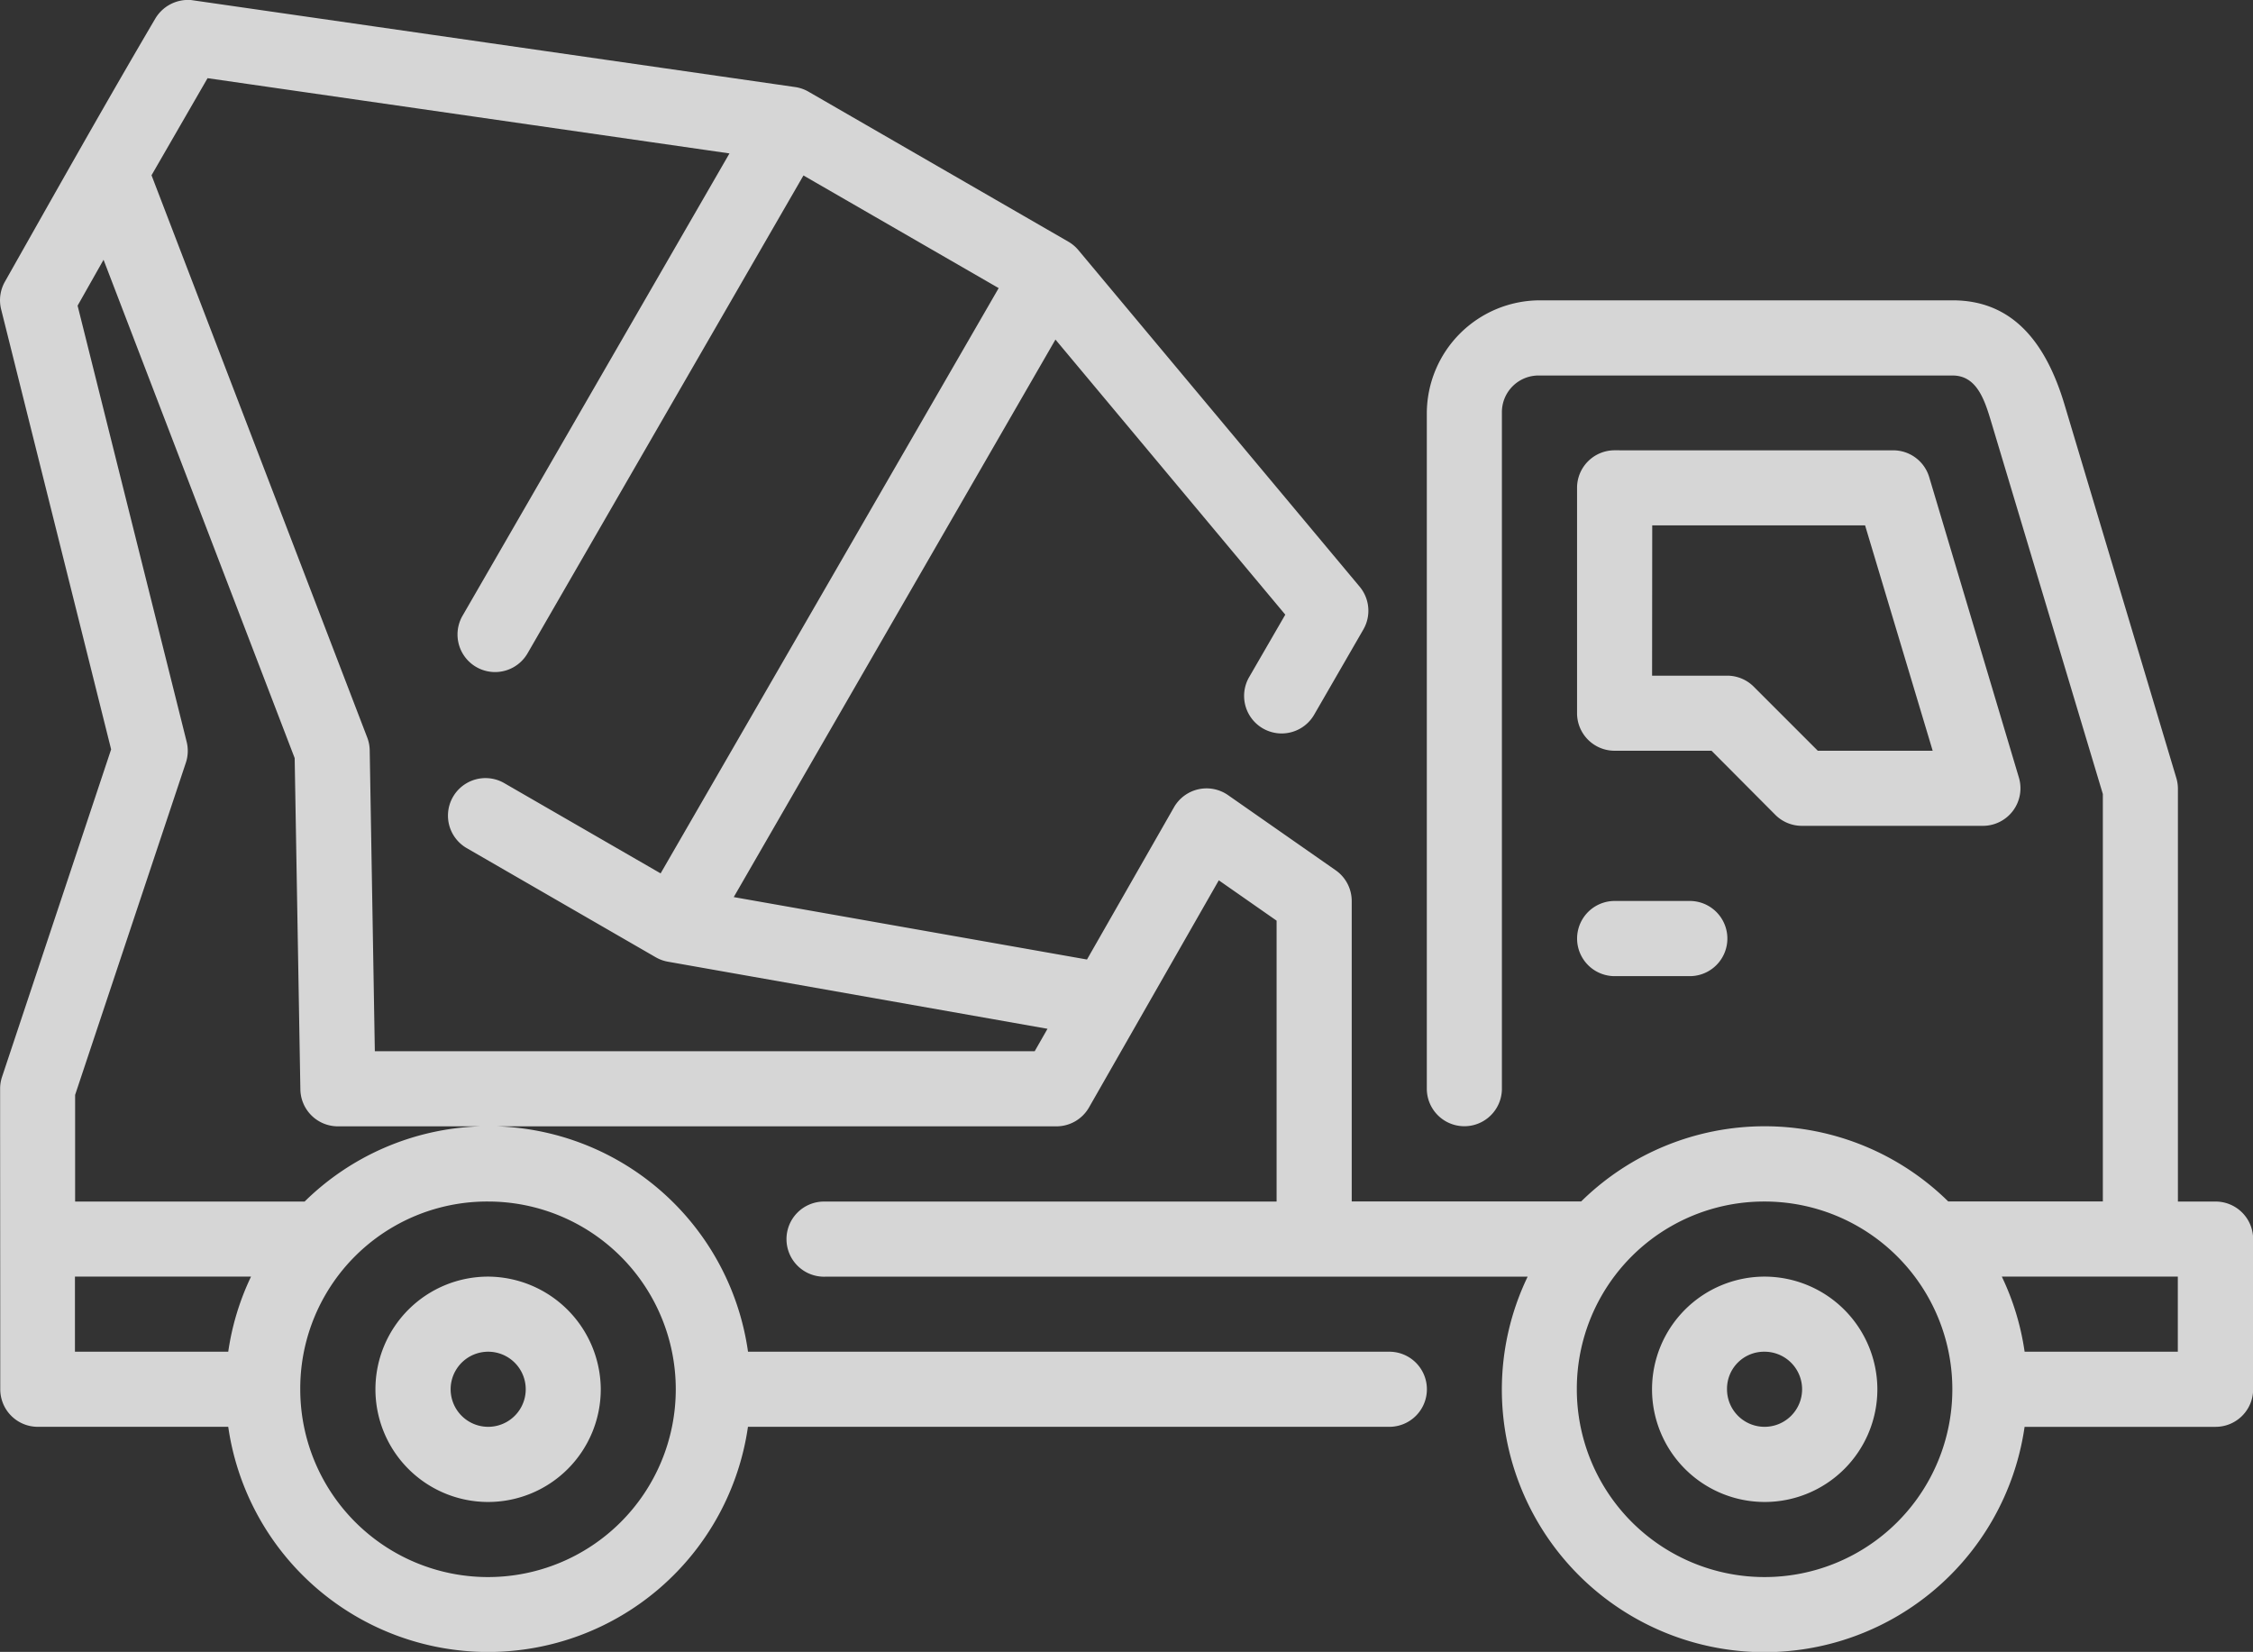
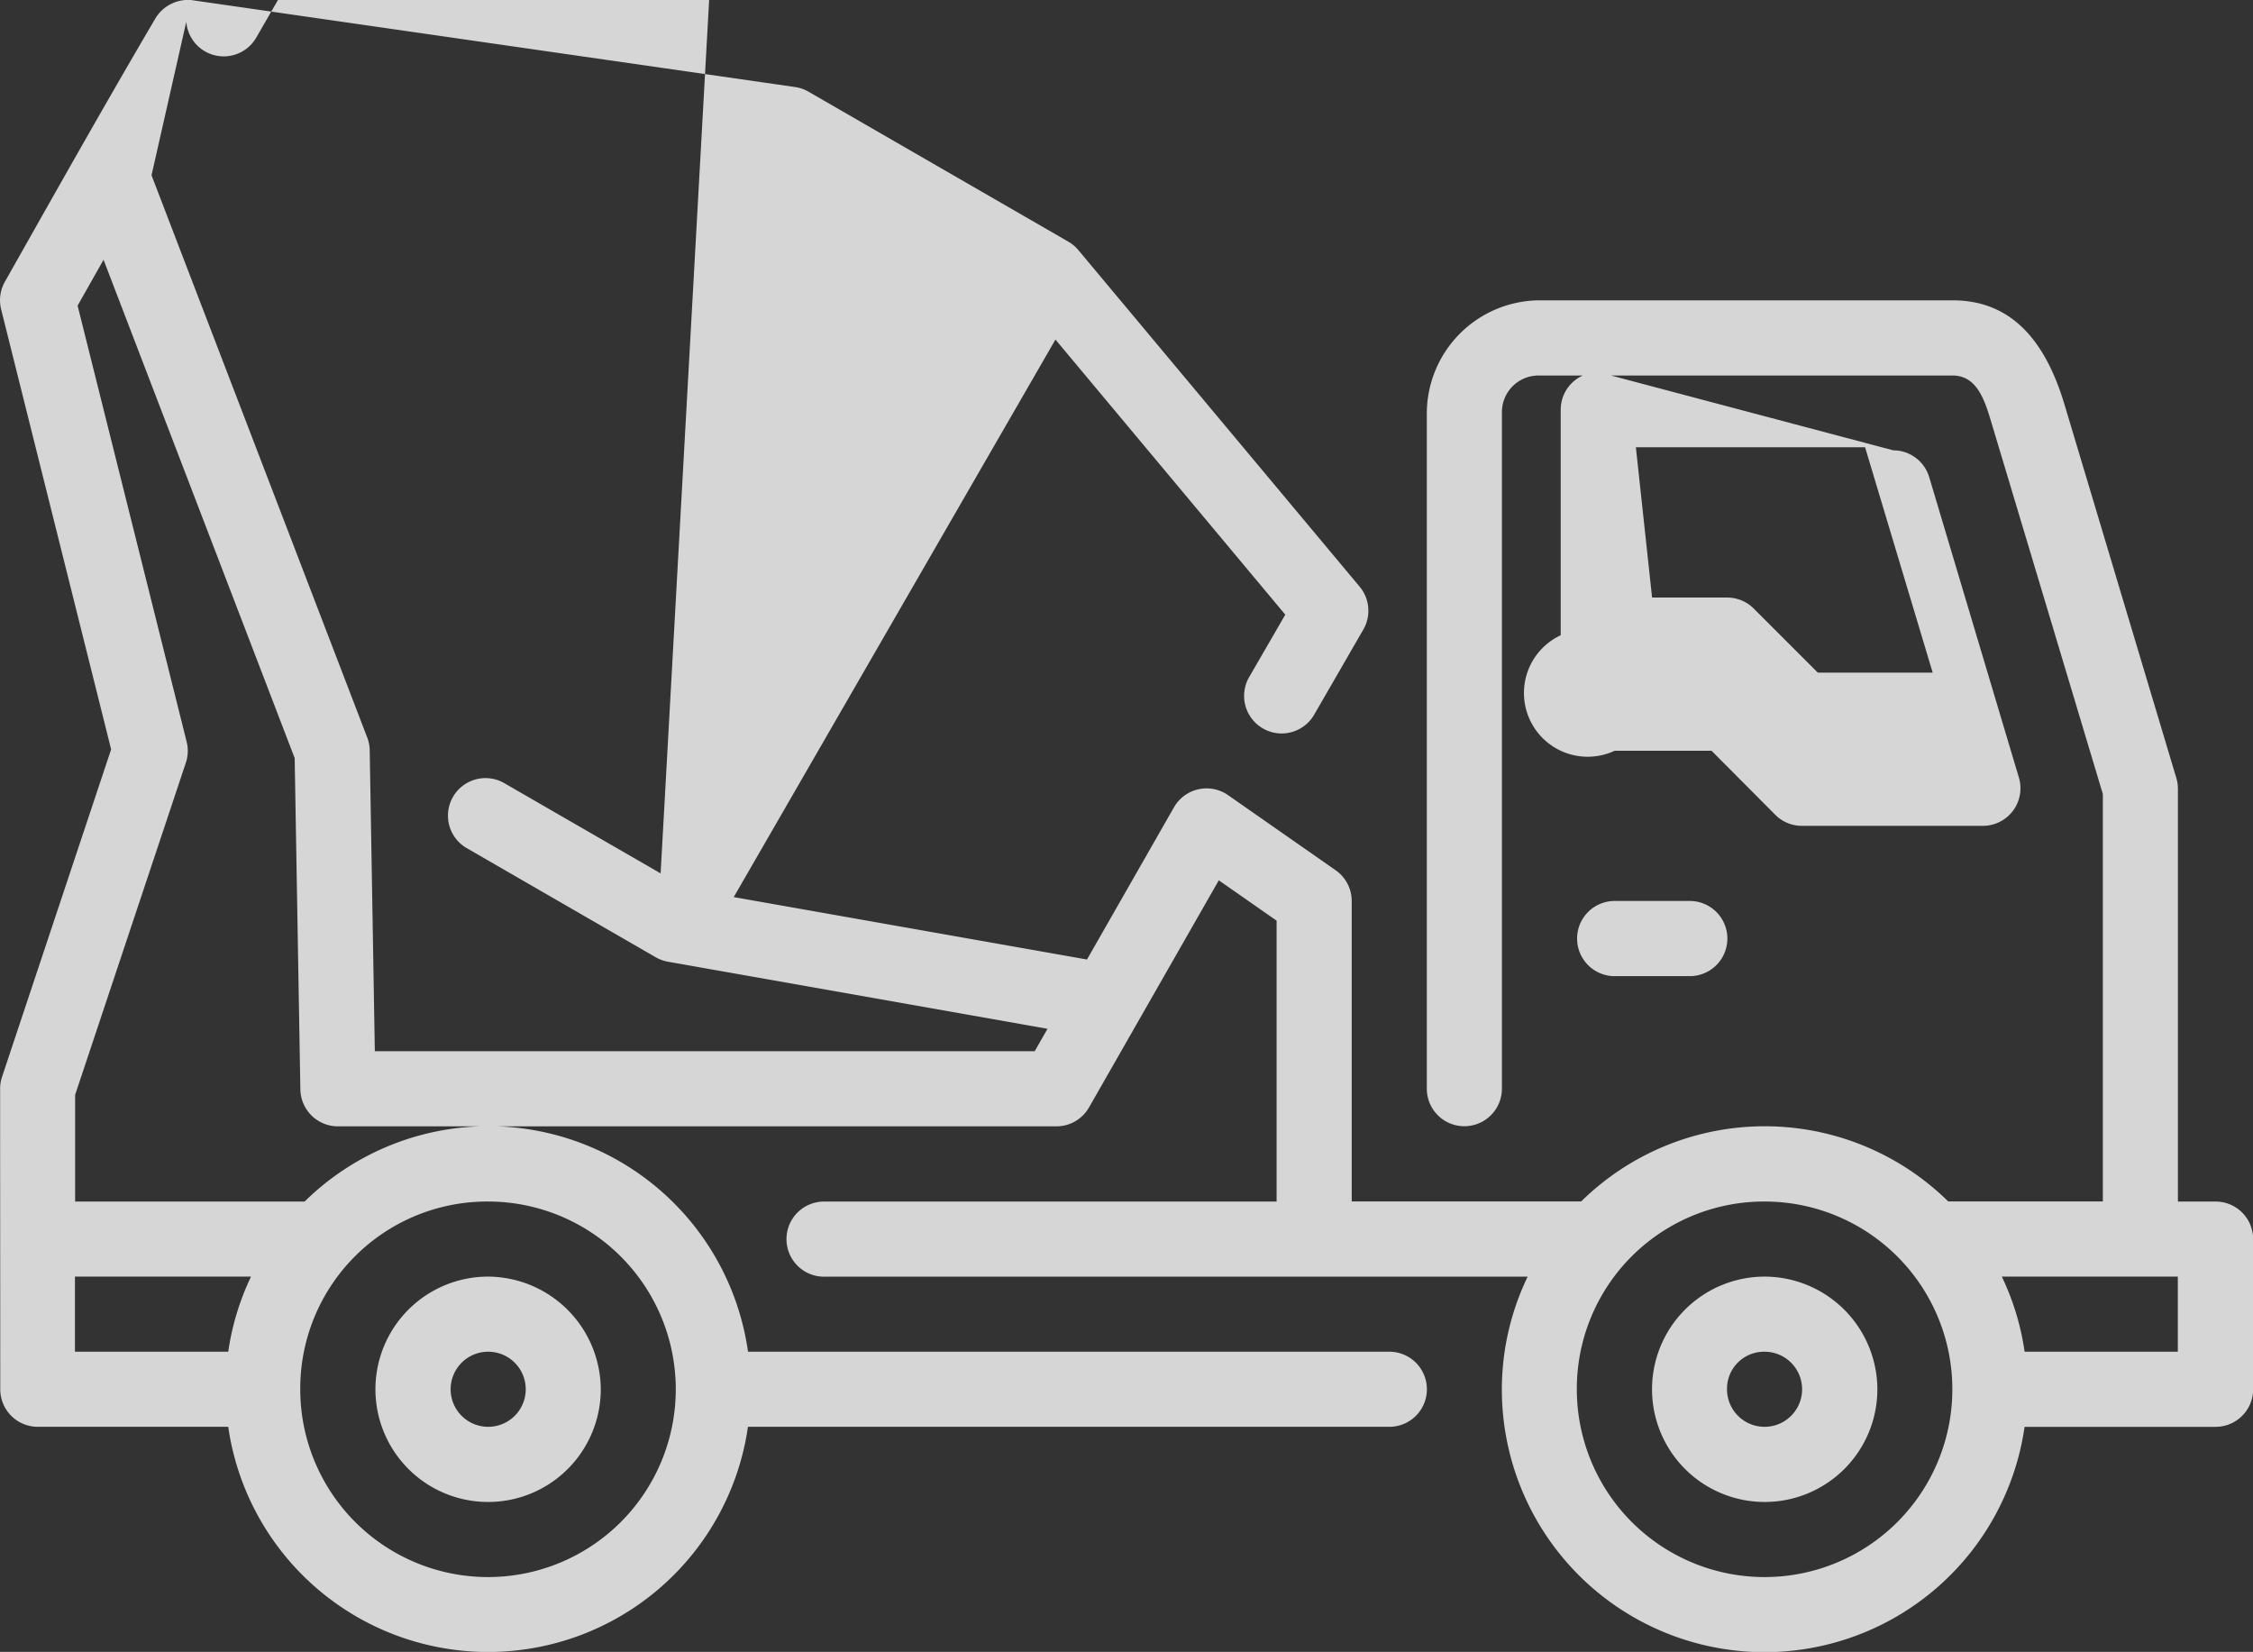
<svg xmlns="http://www.w3.org/2000/svg" width="79.088" height="57.983" viewBox="0 0 79.088 57.983">
  <rect x="0" y="0" width="79.088" height="57.983" fill="#333333" stroke="none" />
  <g id="layer1" transform="translate(-0.529 -282.448)">
-     <path id="path13437" d="M7.241,282.45a1.337,1.337,0,0,0-1.261.651c-1.8,3.062-3.532,6.145-5.28,9.237a1.318,1.318,0,0,0-.131.968L4.43,308.752.6,320.249a1.312,1.312,0,0,0-.067.417c0,3.52.005,7.025.005,10.542a1.318,1.318,0,0,0,1.313,1.323H8.541a9.216,9.216,0,0,0,18.244,0H49.3a1.318,1.318,0,1,0,0-2.636H26.787a9.2,9.2,0,0,0-15.564-5.272H3.166V320.88l3.887-11.659a1.318,1.318,0,0,0,.028-.736L3.253,293.177l.911-1.611,6.709,17.492.2,11.631a1.318,1.318,0,0,0,1.318,1.295h25.22a1.318,1.318,0,0,0,1.146-.664l4.556-7.972,2.029,1.416v9.86H29.46a1.319,1.319,0,1,0,.069,2.636H54.155a9.133,9.133,0,0,0-.906,3.949,9.222,9.222,0,0,0,18.35,1.323h6.7a1.318,1.318,0,0,0,1.323-1.323v-5.272a1.318,1.318,0,0,0-1.323-1.313H76.981v-14.5a1.32,1.32,0,0,0-.059-.379L73,296.648c-.667-2.226-1.853-3.658-3.926-3.658h-14.5a3.977,3.977,0,0,0-3.959,3.952v23.72a1.318,1.318,0,1,0,2.636,0v-23.72a1.287,1.287,0,0,1,1.323-1.313h14.5c.876,0,1.14.918,1.372,1.691l3.9,13v14.3H68.918a9.183,9.183,0,0,0-12.884,0H47.979V314.076a1.318,1.318,0,0,0-.564-1.081l-3.776-2.636a1.318,1.318,0,0,0-1.9.427l-3.053,5.342-12.4-2.191,11.293-19.57,8.068,9.656-1.269,2.193a1.318,1.318,0,1,0,2.283,1.318l1.727-2.991a1.318,1.318,0,0,0-.129-1.5l-9.867-11.806a1.328,1.328,0,0,0-.35-.3l-9.134-5.272a1.318,1.318,0,0,0-.471-.162Zm.574,2.742,18.321,2.641-9.37,16.228a1.318,1.318,0,1,0,2.283,1.318l9.684-16.772,6.853,3.954L23.719,313.105l-5.473-3.159a1.317,1.317,0,0,0-1.349,2.263l6.647,3.838a1.313,1.313,0,0,0,.427.157L37.3,318.56l-.45.788H13.687l-.18-10.567a1.309,1.309,0,0,0-.088-.448L5.848,288.6Zm49.4,13.062a1.318,1.318,0,0,0-1.326,1.313v7.921A1.318,1.318,0,0,0,57.21,308.8h3.4l2.247,2.258a1.318,1.318,0,0,0,.934.378h6.353a1.318,1.318,0,0,0,1.256-1.691L68.252,299.2a1.318,1.318,0,0,0-1.264-.945Zm1.313,2.636H66l2.373,7.911H64.341l-2.247-2.247a1.319,1.319,0,0,0-.934-.389H58.523ZM57.21,314.073a1.319,1.319,0,1,0,0,2.639h2.636a1.319,1.319,0,1,0,0-2.639ZM17.669,324.623a6.591,6.591,0,1,1-6.6,6.585A6.562,6.562,0,0,1,17.669,324.623Zm44.8,0a6.591,6.591,0,1,1-6.588,6.585A6.573,6.573,0,0,1,62.472,324.623ZM3.16,327.259H9.341a9.116,9.116,0,0,0-.8,2.636H3.16Zm14.509,0a3.955,3.955,0,1,0,3.949,3.949A3.977,3.977,0,0,0,17.669,327.259Zm44.8,0a3.955,3.955,0,1,0,3.962,3.949A3.965,3.965,0,0,0,62.472,327.259Zm8.328,0h6.181v2.636H71.6a9.115,9.115,0,0,0-.8-2.636Zm-53.131,2.636a1.318,1.318,0,0,1,0,2.636,1.318,1.318,0,1,1,0-2.636Zm44.8,0a1.318,1.318,0,1,1-1.313,1.313A1.3,1.3,0,0,1,62.472,329.895Z" transform="translate(0 0)" fill="rgba(255,255,255,0.8)" />
+     <path id="path13437" d="M7.241,282.45a1.337,1.337,0,0,0-1.261.651c-1.8,3.062-3.532,6.145-5.28,9.237a1.318,1.318,0,0,0-.131.968L4.43,308.752.6,320.249a1.312,1.312,0,0,0-.067.417c0,3.52.005,7.025.005,10.542a1.318,1.318,0,0,0,1.313,1.323H8.541a9.216,9.216,0,0,0,18.244,0H49.3a1.318,1.318,0,1,0,0-2.636H26.787a9.2,9.2,0,0,0-15.564-5.272H3.166V320.88l3.887-11.659a1.318,1.318,0,0,0,.028-.736L3.253,293.177l.911-1.611,6.709,17.492.2,11.631a1.318,1.318,0,0,0,1.318,1.295h25.22a1.318,1.318,0,0,0,1.146-.664l4.556-7.972,2.029,1.416v9.86H29.46a1.319,1.319,0,1,0,.069,2.636H54.155a9.133,9.133,0,0,0-.906,3.949,9.222,9.222,0,0,0,18.35,1.323h6.7a1.318,1.318,0,0,0,1.323-1.323v-5.272a1.318,1.318,0,0,0-1.323-1.313H76.981v-14.5a1.32,1.32,0,0,0-.059-.379L73,296.648c-.667-2.226-1.853-3.658-3.926-3.658h-14.5a3.977,3.977,0,0,0-3.959,3.952v23.72a1.318,1.318,0,1,0,2.636,0v-23.72a1.287,1.287,0,0,1,1.323-1.313h14.5c.876,0,1.14.918,1.372,1.691l3.9,13v14.3H68.918a9.183,9.183,0,0,0-12.884,0H47.979V314.076a1.318,1.318,0,0,0-.564-1.081l-3.776-2.636a1.318,1.318,0,0,0-1.9.427l-3.053,5.342-12.4-2.191,11.293-19.57,8.068,9.656-1.269,2.193a1.318,1.318,0,1,0,2.283,1.318l1.727-2.991a1.318,1.318,0,0,0-.129-1.5l-9.867-11.806a1.328,1.328,0,0,0-.35-.3l-9.134-5.272a1.318,1.318,0,0,0-.471-.162Za1.318,1.318,0,1,0,2.283,1.318l9.684-16.772,6.853,3.954L23.719,313.105l-5.473-3.159a1.317,1.317,0,0,0-1.349,2.263l6.647,3.838a1.313,1.313,0,0,0,.427.157L37.3,318.56l-.45.788H13.687l-.18-10.567a1.309,1.309,0,0,0-.088-.448L5.848,288.6Zm49.4,13.062a1.318,1.318,0,0,0-1.326,1.313v7.921A1.318,1.318,0,0,0,57.21,308.8h3.4l2.247,2.258a1.318,1.318,0,0,0,.934.378h6.353a1.318,1.318,0,0,0,1.256-1.691L68.252,299.2a1.318,1.318,0,0,0-1.264-.945Zm1.313,2.636H66l2.373,7.911H64.341l-2.247-2.247a1.319,1.319,0,0,0-.934-.389H58.523ZM57.21,314.073a1.319,1.319,0,1,0,0,2.639h2.636a1.319,1.319,0,1,0,0-2.639ZM17.669,324.623a6.591,6.591,0,1,1-6.6,6.585A6.562,6.562,0,0,1,17.669,324.623Zm44.8,0a6.591,6.591,0,1,1-6.588,6.585A6.573,6.573,0,0,1,62.472,324.623ZM3.16,327.259H9.341a9.116,9.116,0,0,0-.8,2.636H3.16Zm14.509,0a3.955,3.955,0,1,0,3.949,3.949A3.977,3.977,0,0,0,17.669,327.259Zm44.8,0a3.955,3.955,0,1,0,3.962,3.949A3.965,3.965,0,0,0,62.472,327.259Zm8.328,0h6.181v2.636H71.6a9.115,9.115,0,0,0-.8-2.636Zm-53.131,2.636a1.318,1.318,0,0,1,0,2.636,1.318,1.318,0,1,1,0-2.636Zm44.8,0a1.318,1.318,0,1,1-1.313,1.313A1.3,1.3,0,0,1,62.472,329.895Z" transform="translate(0 0)" fill="rgba(255,255,255,0.8)" />
  </g>
</svg>